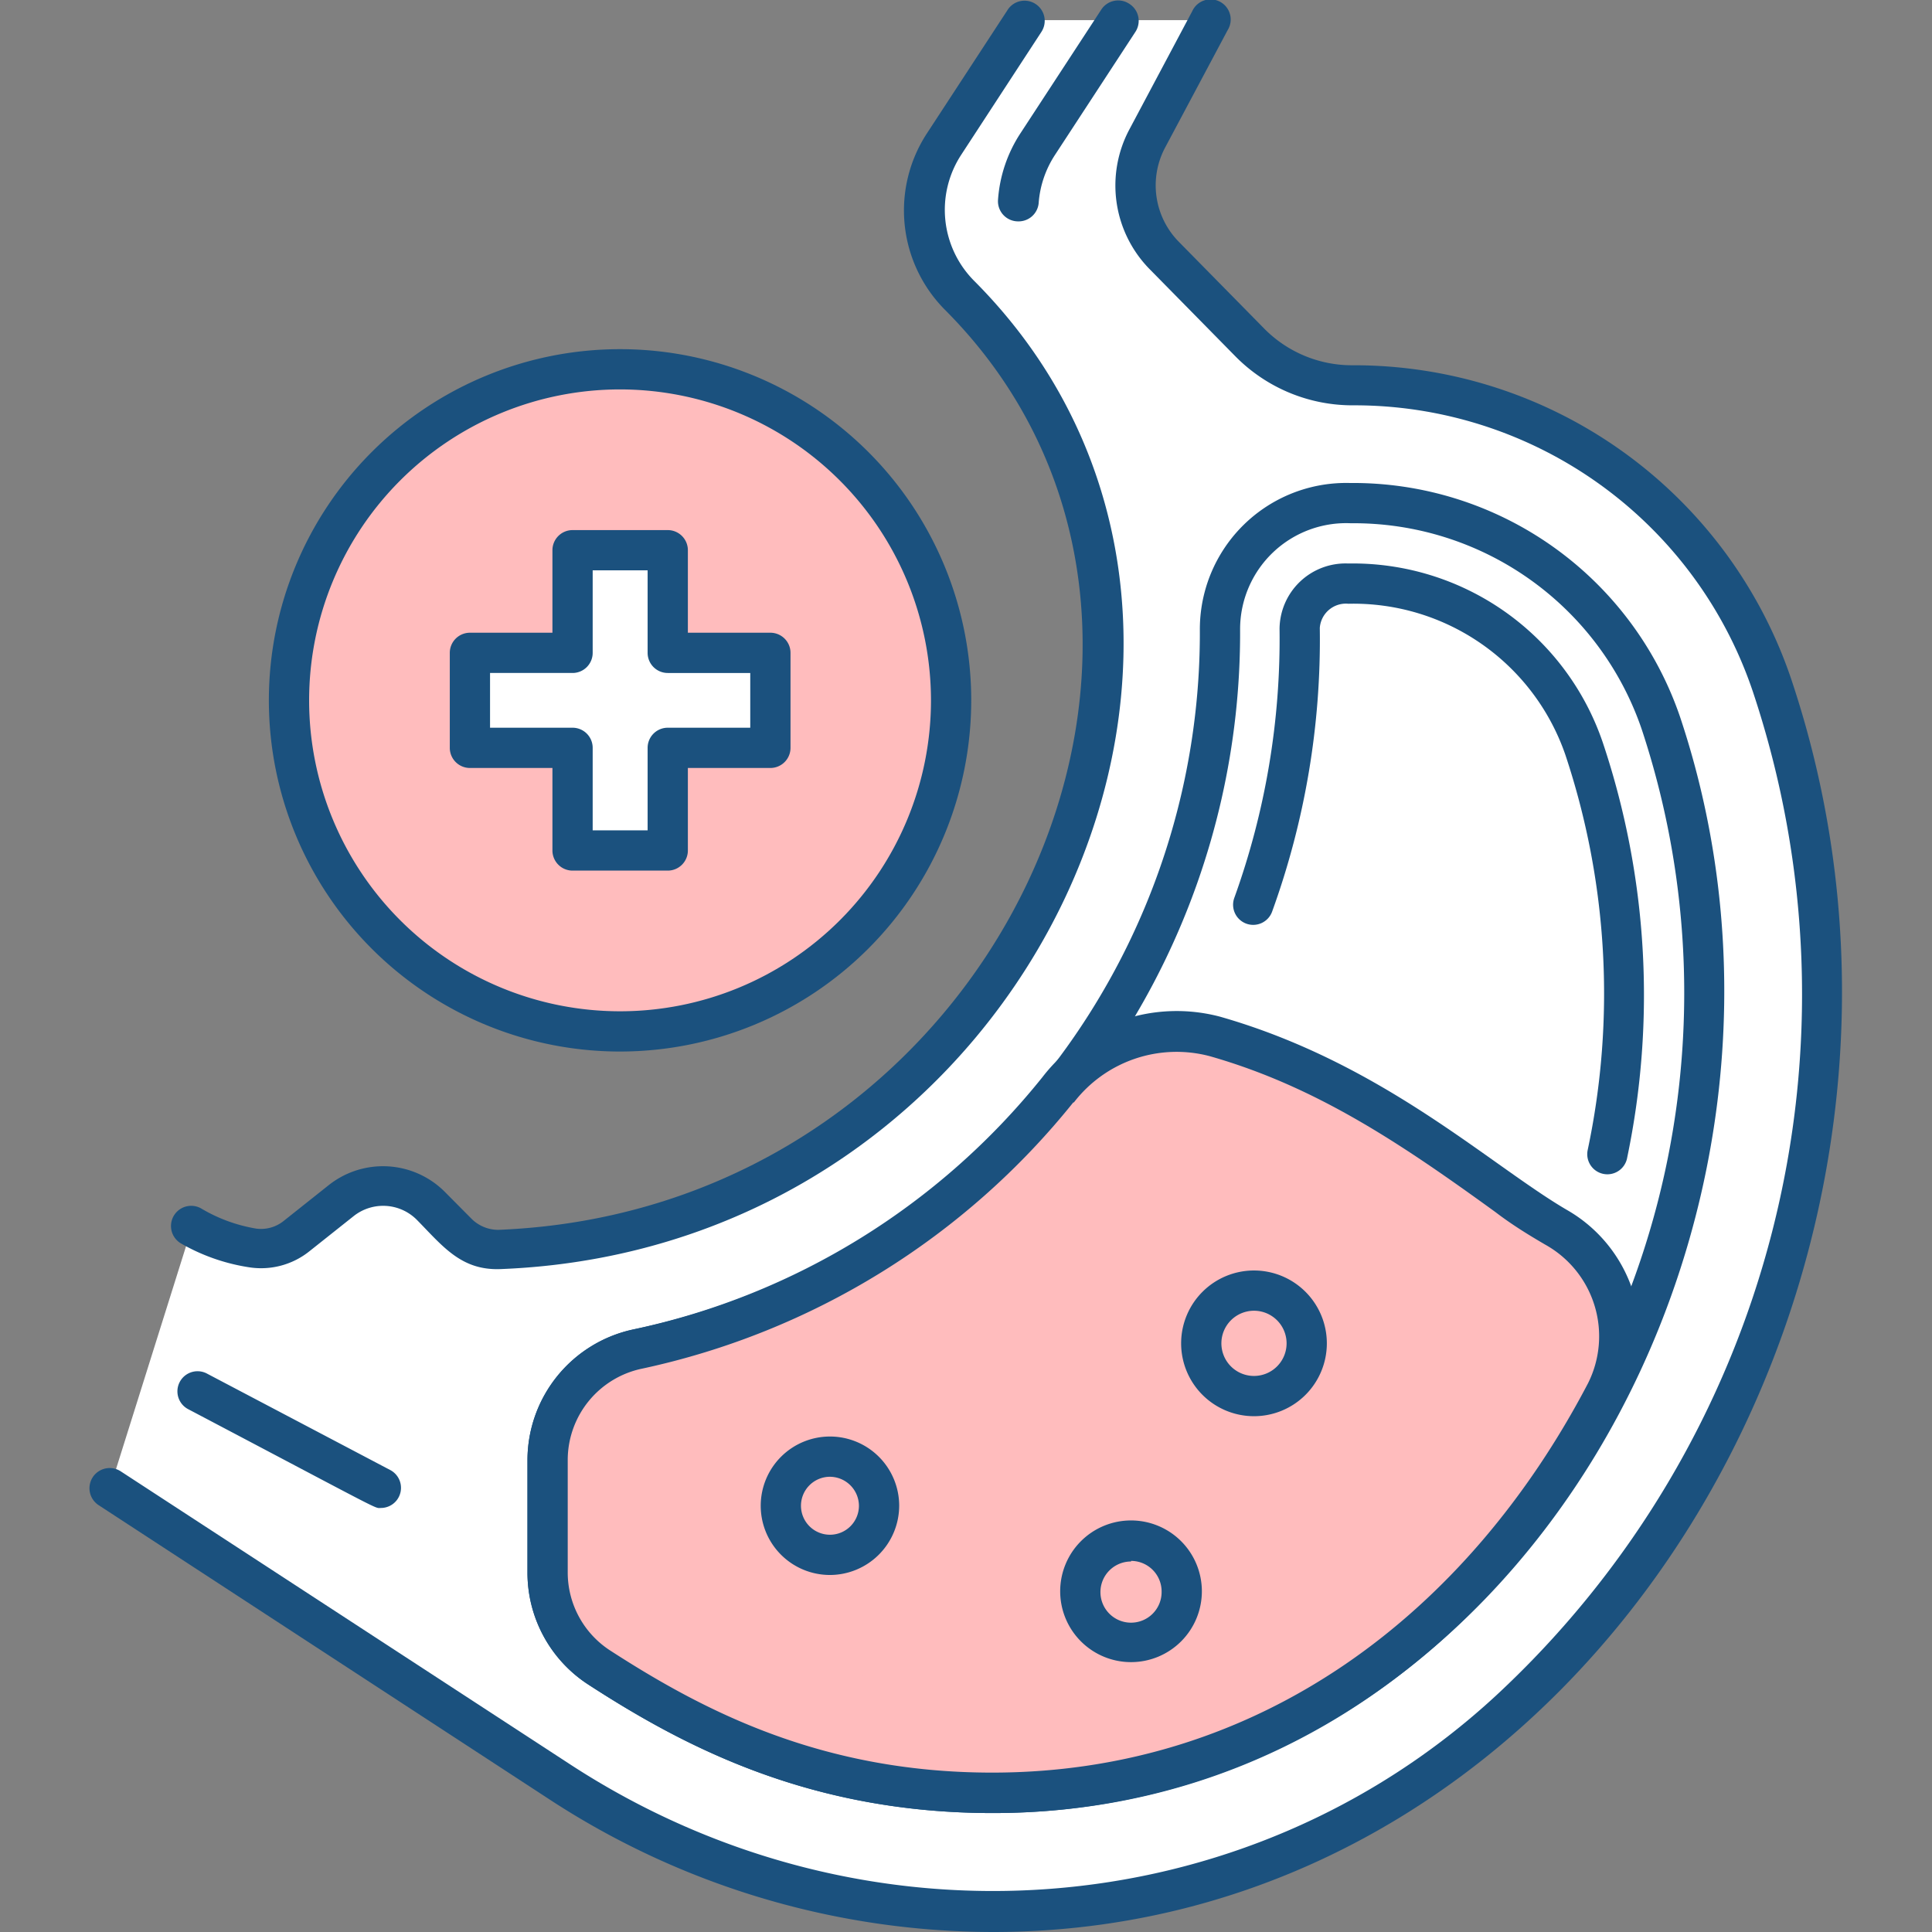
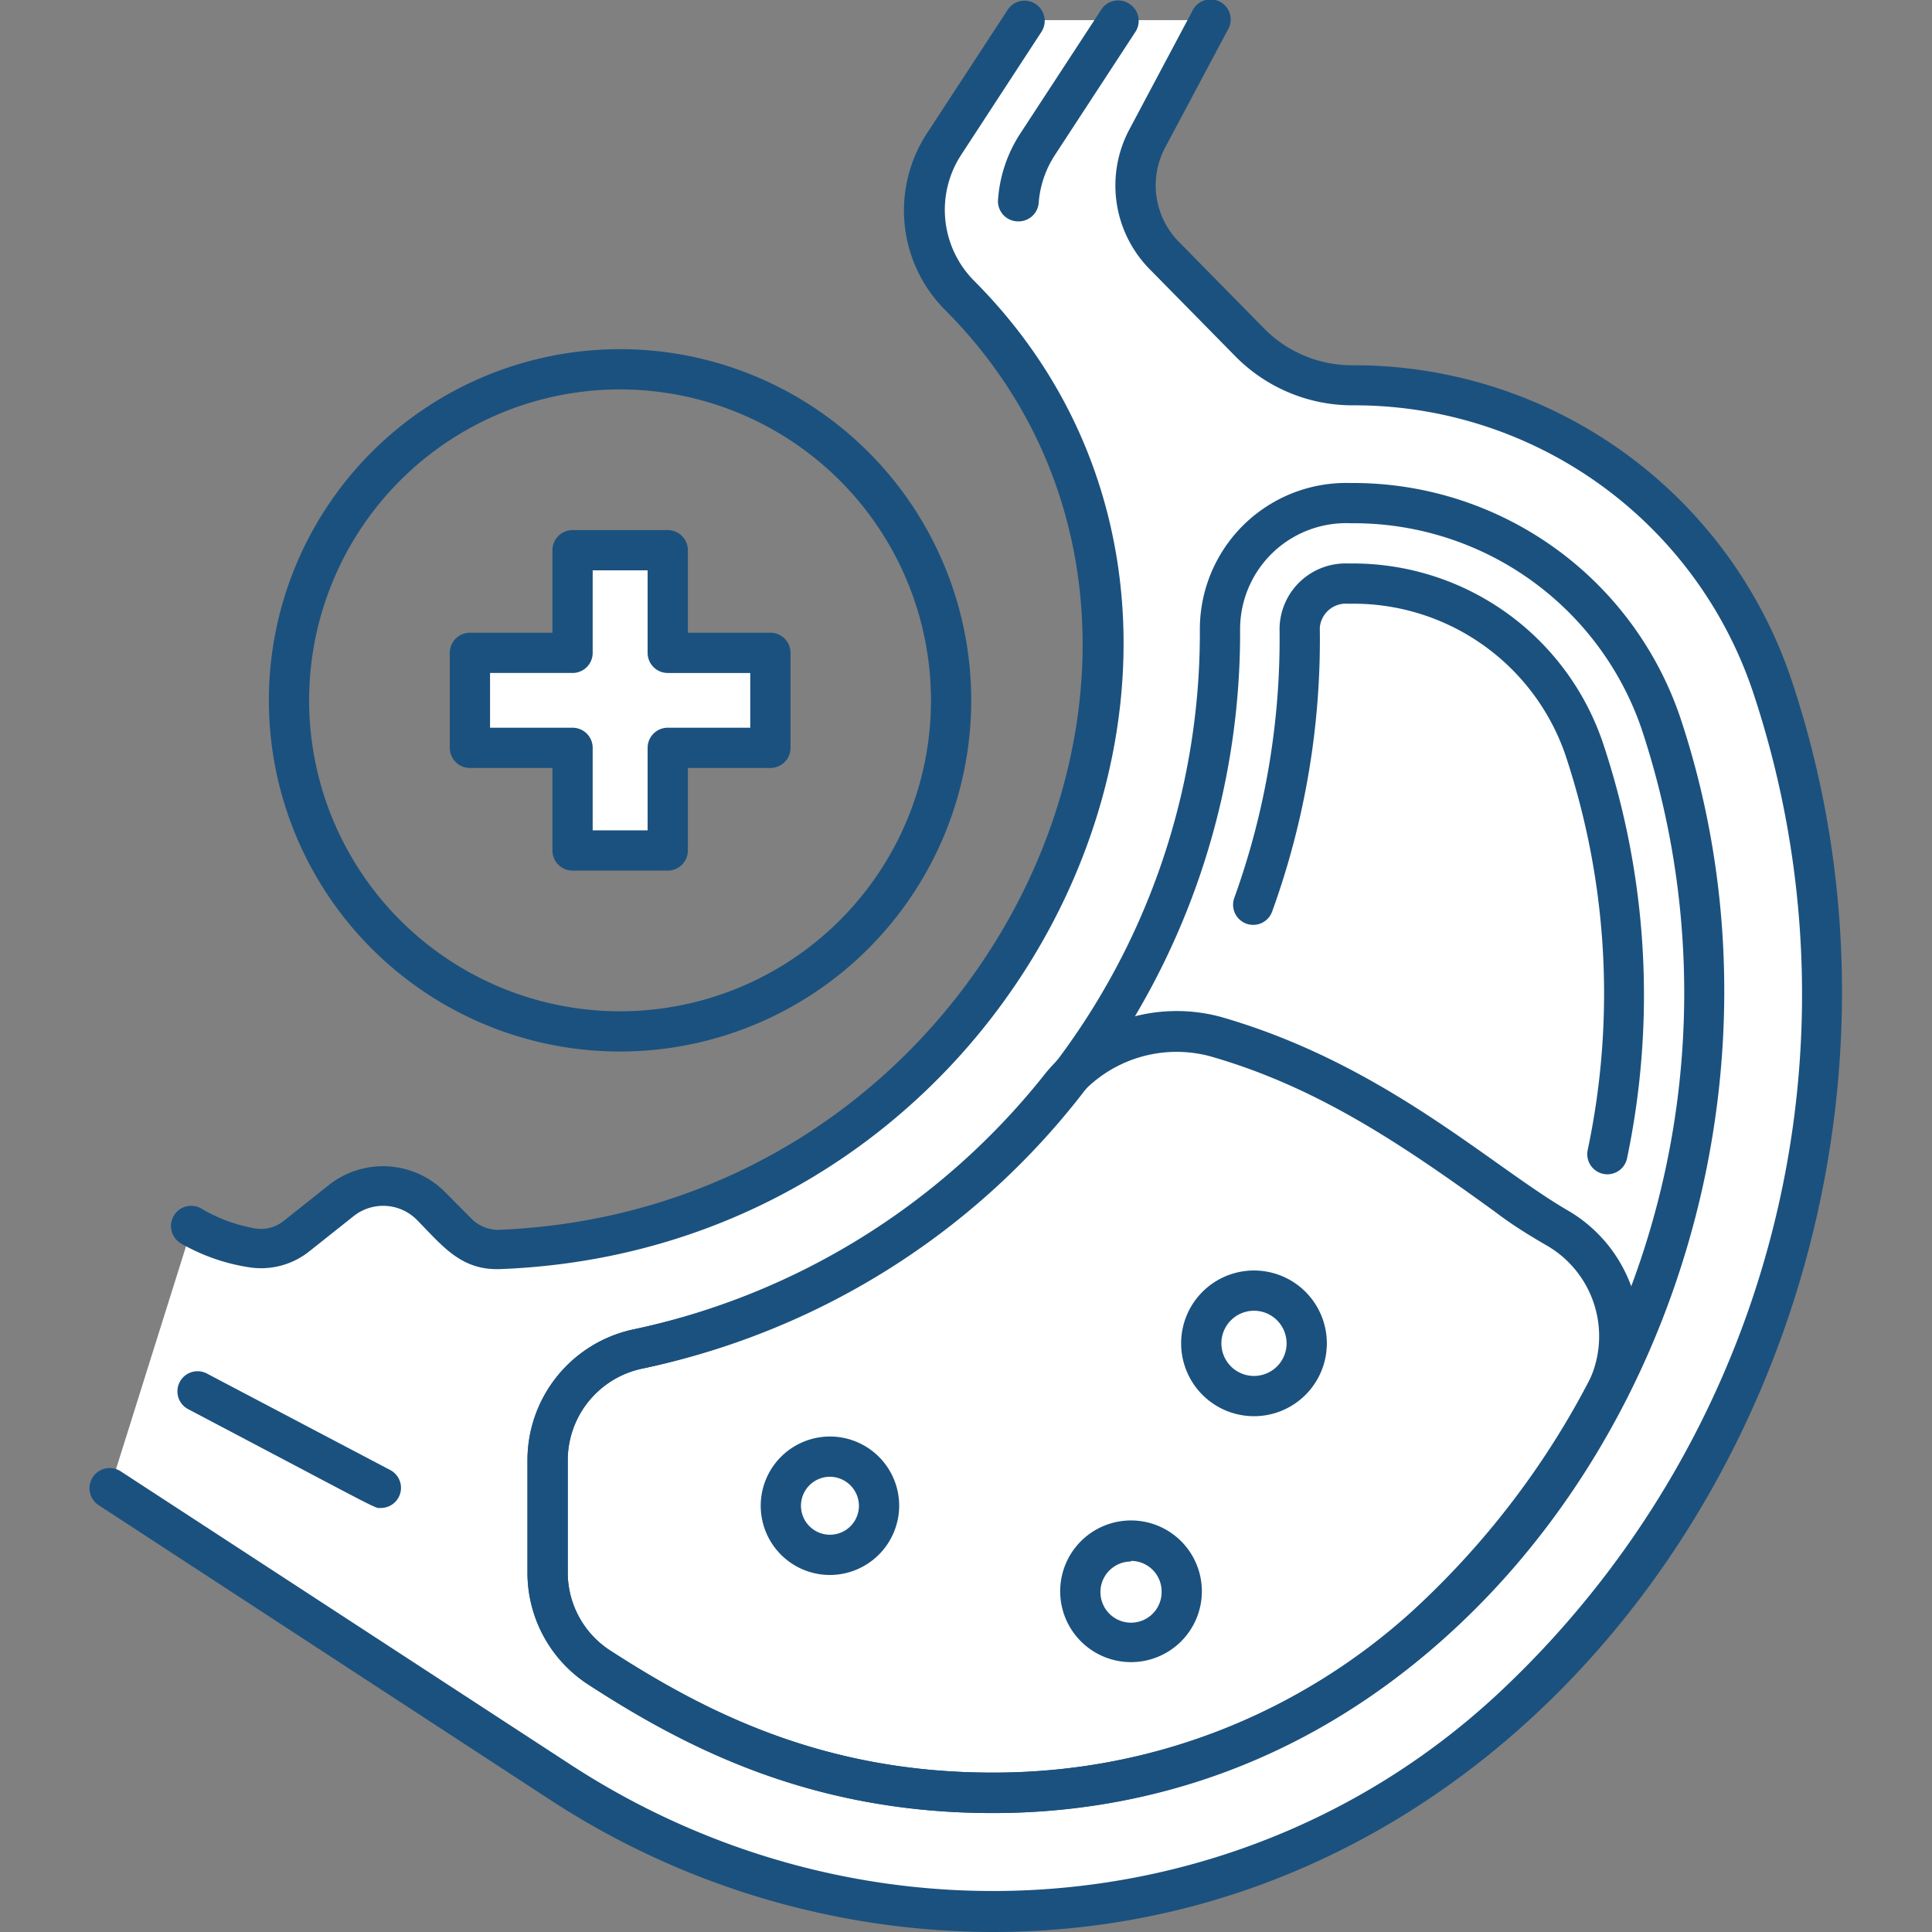
<svg xmlns="http://www.w3.org/2000/svg" version="1.1" width="512" height="512" x="0" y="0" viewBox="0 0 96 96" style="enable-background:new 0 0 512 512" xml:space="preserve" class="">
  <rect x="0" y="0" width="96" height="96" fill="#808080" stroke="none" />
  <g>
    <path fill="#ffffff" d="m5.45 74 22.37 14.52C42.55 98.13 62.12 96.92 75 85a48.39 48.39 0 0 0 13-50.91 21.92 21.92 0 0 0-20.74-14.95A7.06 7.06 0 0 1 62.11 17l-4.26-4.33a5 5 0 0 1-.85-5.8L60.12 1h-9.21l-4 6.12a6 6 0 0 0 .76 7.48c16.5 16.5 2.64 46.44-22.83 47.43a2.76 2.76 0 0 1-2.11-.86l-1.28-1.29a3.35 3.35 0 0 0-4.45-.24l-2.19 1.75a2.84 2.84 0 0 1-2.17.6 8.7 8.7 0 0 1-3.08-1.07z" opacity="1" data-original="#f77585" class="" />
-     <path fill="#ffffff" d="M31.75 63.2a2.9 2.9 0 0 1 2-2.79 31 31 0 0 0 20.04-21.25 2.93 2.93 0 0 1 5.67 1.48A36.76 36.76 0 0 1 35.57 66a2.92 2.92 0 0 1-3.82-2.8zM75 85a38.37 38.37 0 0 1-41.5 6.64 2.94 2.94 0 0 1-1.78-2.7 2.9 2.9 0 0 1 4.07-2.67 32.51 32.51 0 0 0 35.24-5.55 42.65 42.65 0 0 0 12.74-40.23 2.92 2.92 0 0 1 5.71-1.19A48.35 48.35 0 0 1 75 85z" opacity="1" data-original="#f73449" class="" />
    <path fill="#ffffff" d="M77.38 73.31C69.61 84.8 58.83 89.68 47.45 89a2.91 2.91 0 0 0-.35 5.81c13.38.77 26.21-5 35.18-18.36a2.92 2.92 0 0 0-4.9-3.18z" opacity="1" data-original="#c01b26" class="" />
    <path fill="#1b517e" d="M50.59 11a1 1 0 0 1-1-1.06 6.91 6.91 0 0 1 1.13-3.34l4-6.12A1 1 0 0 1 56.13.2a1 1 0 0 1 .29 1.38l-4 6.12a5.05 5.05 0 0 0-.81 2.4 1 1 0 0 1-1.02.9zM49.34 96a40.36 40.36 0 0 1-22.07-6.61L4.9 74.79A1 1 0 0 1 6 73.11l22.36 14.58c14.61 9.51 33.52 8.09 46-3.46A47.52 47.52 0 0 0 87.1 34.37a20.89 20.89 0 0 0-19.84-14.23 8.17 8.17 0 0 1-5.86-2.42l-4.26-4.33a5.93 5.93 0 0 1-1-7l3.1-5.83A1 1 0 1 1 61 1.5l-3.11 5.84a4 4 0 0 0 .67 4.66l4.26 4.33a6.12 6.12 0 0 0 4.35 1.82A22.93 22.93 0 0 1 89 33.73C98.77 62.85 79.1 96 49.34 96z" opacity="1" data-original="#302d3d" class="" />
    <path fill="#1b517e" d="M20.71 60.61a2.36 2.36 0 0 0-3.14-.18l-2.19 1.74a3.84 3.84 0 0 1-2.94.81A9.73 9.73 0 0 1 9 61.79a1 1 0 0 1 1-1.74 7.86 7.86 0 0 0 2.74 1 1.8 1.8 0 0 0 1.39-.41l2.19-1.74a4.34 4.34 0 0 1 5.81.35l1.28 1.29a1.88 1.88 0 0 0 1.36.57c24.93-1 37.89-30 22.17-45.73a7 7 0 0 1-.89-8.74l4-6.12A1 1 0 0 1 51.46.2a1 1 0 0 1 .29 1.38l-4 6.13a5 5 0 0 0 .63 6.22c17 17 3.11 48.09-23.5 49.13-1.97.08-2.88-1.14-4.17-2.45z" opacity="1" data-original="#302d3d" class="" />
    <path fill="#ffffff" d="M82.52 35.91A16.1 16.1 0 0 0 67.08 25a6.27 6.27 0 0 0-6.46 6.3C60.93 46.7 50.06 63 31.73 67a5.66 5.66 0 0 0-4.52 5.51v5.6a5.6 5.6 0 0 0 2.55 4.71c4.34 2.82 10.44 6.24 19.57 6.24a31.82 31.82 0 0 0 21.73-8.41 42.68 42.68 0 0 0 11.46-44.74z" opacity="1" data-original="#ffffff" class="" />
    <path fill="#1b517e" d="M49.33 90.09c-9 0-15.24-3.23-20.12-6.4a6.62 6.62 0 0 1-3-5.55v-5.6a6.65 6.65 0 0 1 5.3-6.49 35.35 35.35 0 0 0 28.11-34.76A7.27 7.27 0 0 1 67.08 24a17.17 17.17 0 0 1 16.39 11.59c8.41 25.08-8.11 54.5-34.14 54.5zM67.12 26a5.27 5.27 0 0 0-5.5 5.28A37.35 37.35 0 0 1 31.94 68a4.67 4.67 0 0 0-3.73 4.54v5.6A4.62 4.62 0 0 0 30.3 82c4.64 3 10.52 6.08 19 6.08a30.81 30.81 0 0 0 21-8.14 41.67 41.67 0 0 0 11.27-43.72A15.12 15.12 0 0 0 67.12 26z" opacity="1" data-original="#302d3d" class="" />
    <path fill="#1b517e" d="M79.89 58.35a1 1 0 0 1-1-1.2 37.52 37.52 0 0 0-1.11-19.65A11.14 11.14 0 0 0 67 30a1.3 1.3 0 0 0-1.42 1.2 39.65 39.65 0 0 1-2.37 14.1 1 1 0 0 1-1.27.6 1 1 0 0 1-.61-1.28 37.9 37.9 0 0 0 2.25-13.38A3.28 3.28 0 0 1 67 28a13.12 13.12 0 0 1 12.64 8.89 39.53 39.53 0 0 1 1.2 20.7 1 1 0 0 1-.95.76z" opacity="1" data-original="#302d3d" class="" />
-     <path fill="#ffbcbd" d="M60.36 51.51a7.45 7.45 0 0 0-7.78 2.64A36.64 36.64 0 0 1 31.72 67a5.67 5.67 0 0 0-4.51 5.51v5.6a5.6 5.6 0 0 0 2.55 4.71c4.34 2.82 10.44 6.24 19.57 6.24C63 89.09 73.67 81 79.82 69.21A6.2 6.2 0 0 0 77.33 61c-3.88-2.28-9.16-7.27-16.97-9.49z" opacity="1" data-original="#ffa946" class="" />
-     <path fill="#ffbcbd" d="M32.48 78.66a.62.62 0 0 1-.27-.52v-5.6a.7.7 0 0 1 .59-.63 41.49 41.49 0 0 0 23.68-14.62 2.45 2.45 0 0 1 2.51-1c6.92 2 11.63 6.54 15.81 9a1.24 1.24 0 0 1 .59 1.58c-9.03 17.29-26.84 22.22-42.91 11.79z" opacity="1" data-original="#ff6846" class="" />
    <g fill="#302d3d">
      <path d="M49.33 90.09c-9 0-15.24-3.23-20.12-6.4a6.62 6.62 0 0 1-3-5.55v-5.6a6.65 6.65 0 0 1 5.3-6.49A35.55 35.55 0 0 0 51.8 53.52a8.42 8.42 0 0 1 8.83-3c8.05 2.3 13.36 7.33 17.21 9.59a7.21 7.21 0 0 1 2.87 9.53C74.39 81.76 63.4 90.09 49.33 90.09zm4-35.31A37.59 37.59 0 0 1 31.94 68a4.64 4.64 0 0 0-3.73 4.53v5.6A4.62 4.62 0 0 0 30.3 82c4.64 3 10.52 6.08 19 6.08 13.31 0 23.63-7.92 29.61-19.35a5.21 5.21 0 0 0-2.12-6.88c-.84-.49-1.67-1-2.48-1.62-4.61-3.34-8.86-6.23-14.2-7.75a6.44 6.44 0 0 0-6.75 2.3zM18.93 74.93c-.35 0 .37.33-9.6-4.92a1 1 0 0 1 .93-1.77l9.14 4.81a1 1 0 0 1-.47 1.88z" fill="#1b517e" opacity="1" data-original="#302d3d" class="" />
      <path d="M62.3 70.37a3.62 3.62 0 1 1 3.63-3.62 3.62 3.62 0 0 1-3.63 3.62zm0-5.24a1.62 1.62 0 1 0 1.63 1.62 1.62 1.62 0 0 0-1.63-1.62zM41.23 78.26a3.44 3.44 0 1 1 3.45-3.44 3.45 3.45 0 0 1-3.45 3.44zm0-4.88a1.44 1.44 0 1 0 1.45 1.44 1.45 1.45 0 0 0-1.45-1.44zM56.2 82.59a3.52 3.52 0 1 1 3.52-3.52 3.52 3.52 0 0 1-3.52 3.52zm0-5a1.52 1.52 0 1 0 1.52 1.51 1.52 1.52 0 0 0-1.52-1.54z" fill="#1b517e" opacity="1" data-original="#302d3d" class="" />
    </g>
-     <circle cx="30.81" cy="34.8" r="16.45" fill="#ffbcbd" opacity="1" data-original="#49d293" class="" />
    <path fill="#1b517e" d="M30.81 52.25A17.45 17.45 0 1 1 48.26 34.8a17.46 17.46 0 0 1-17.45 17.45zm0-32.9A15.45 15.45 0 1 0 46.26 34.8a15.46 15.46 0 0 0-15.45-15.45z" opacity="1" data-original="#302d3d" class="" />
    <path fill="#ffffff" d="M38.28 32.44h-5.1v-5.1h-4.73v5.1h-5.1v4.72h5.1v5.1h4.73v-5.1h5.1z" opacity="1" data-original="#ffffff" class="" />
    <path fill="#1b517e" d="M33.18 43.26h-4.73a1 1 0 0 1-1-1v-4.1h-4.1a1 1 0 0 1-1-1v-4.72a1 1 0 0 1 1-1h4.1v-4.1a1 1 0 0 1 1-1h4.73a1 1 0 0 1 1 1v4.1h4.1a1 1 0 0 1 1 1v4.72a1 1 0 0 1-1 1h-4.1v4.1a1 1 0 0 1-1 1zm-3.73-2h2.73v-4.1a1 1 0 0 1 1-1h4.1v-2.72h-4.1a1 1 0 0 1-1-1v-4.1h-2.73v4.1a1 1 0 0 1-1 1h-4.1v2.72h4.1a1 1 0 0 1 1 1z" opacity="1" data-original="#302d3d" class="" />
  </g>
</svg>